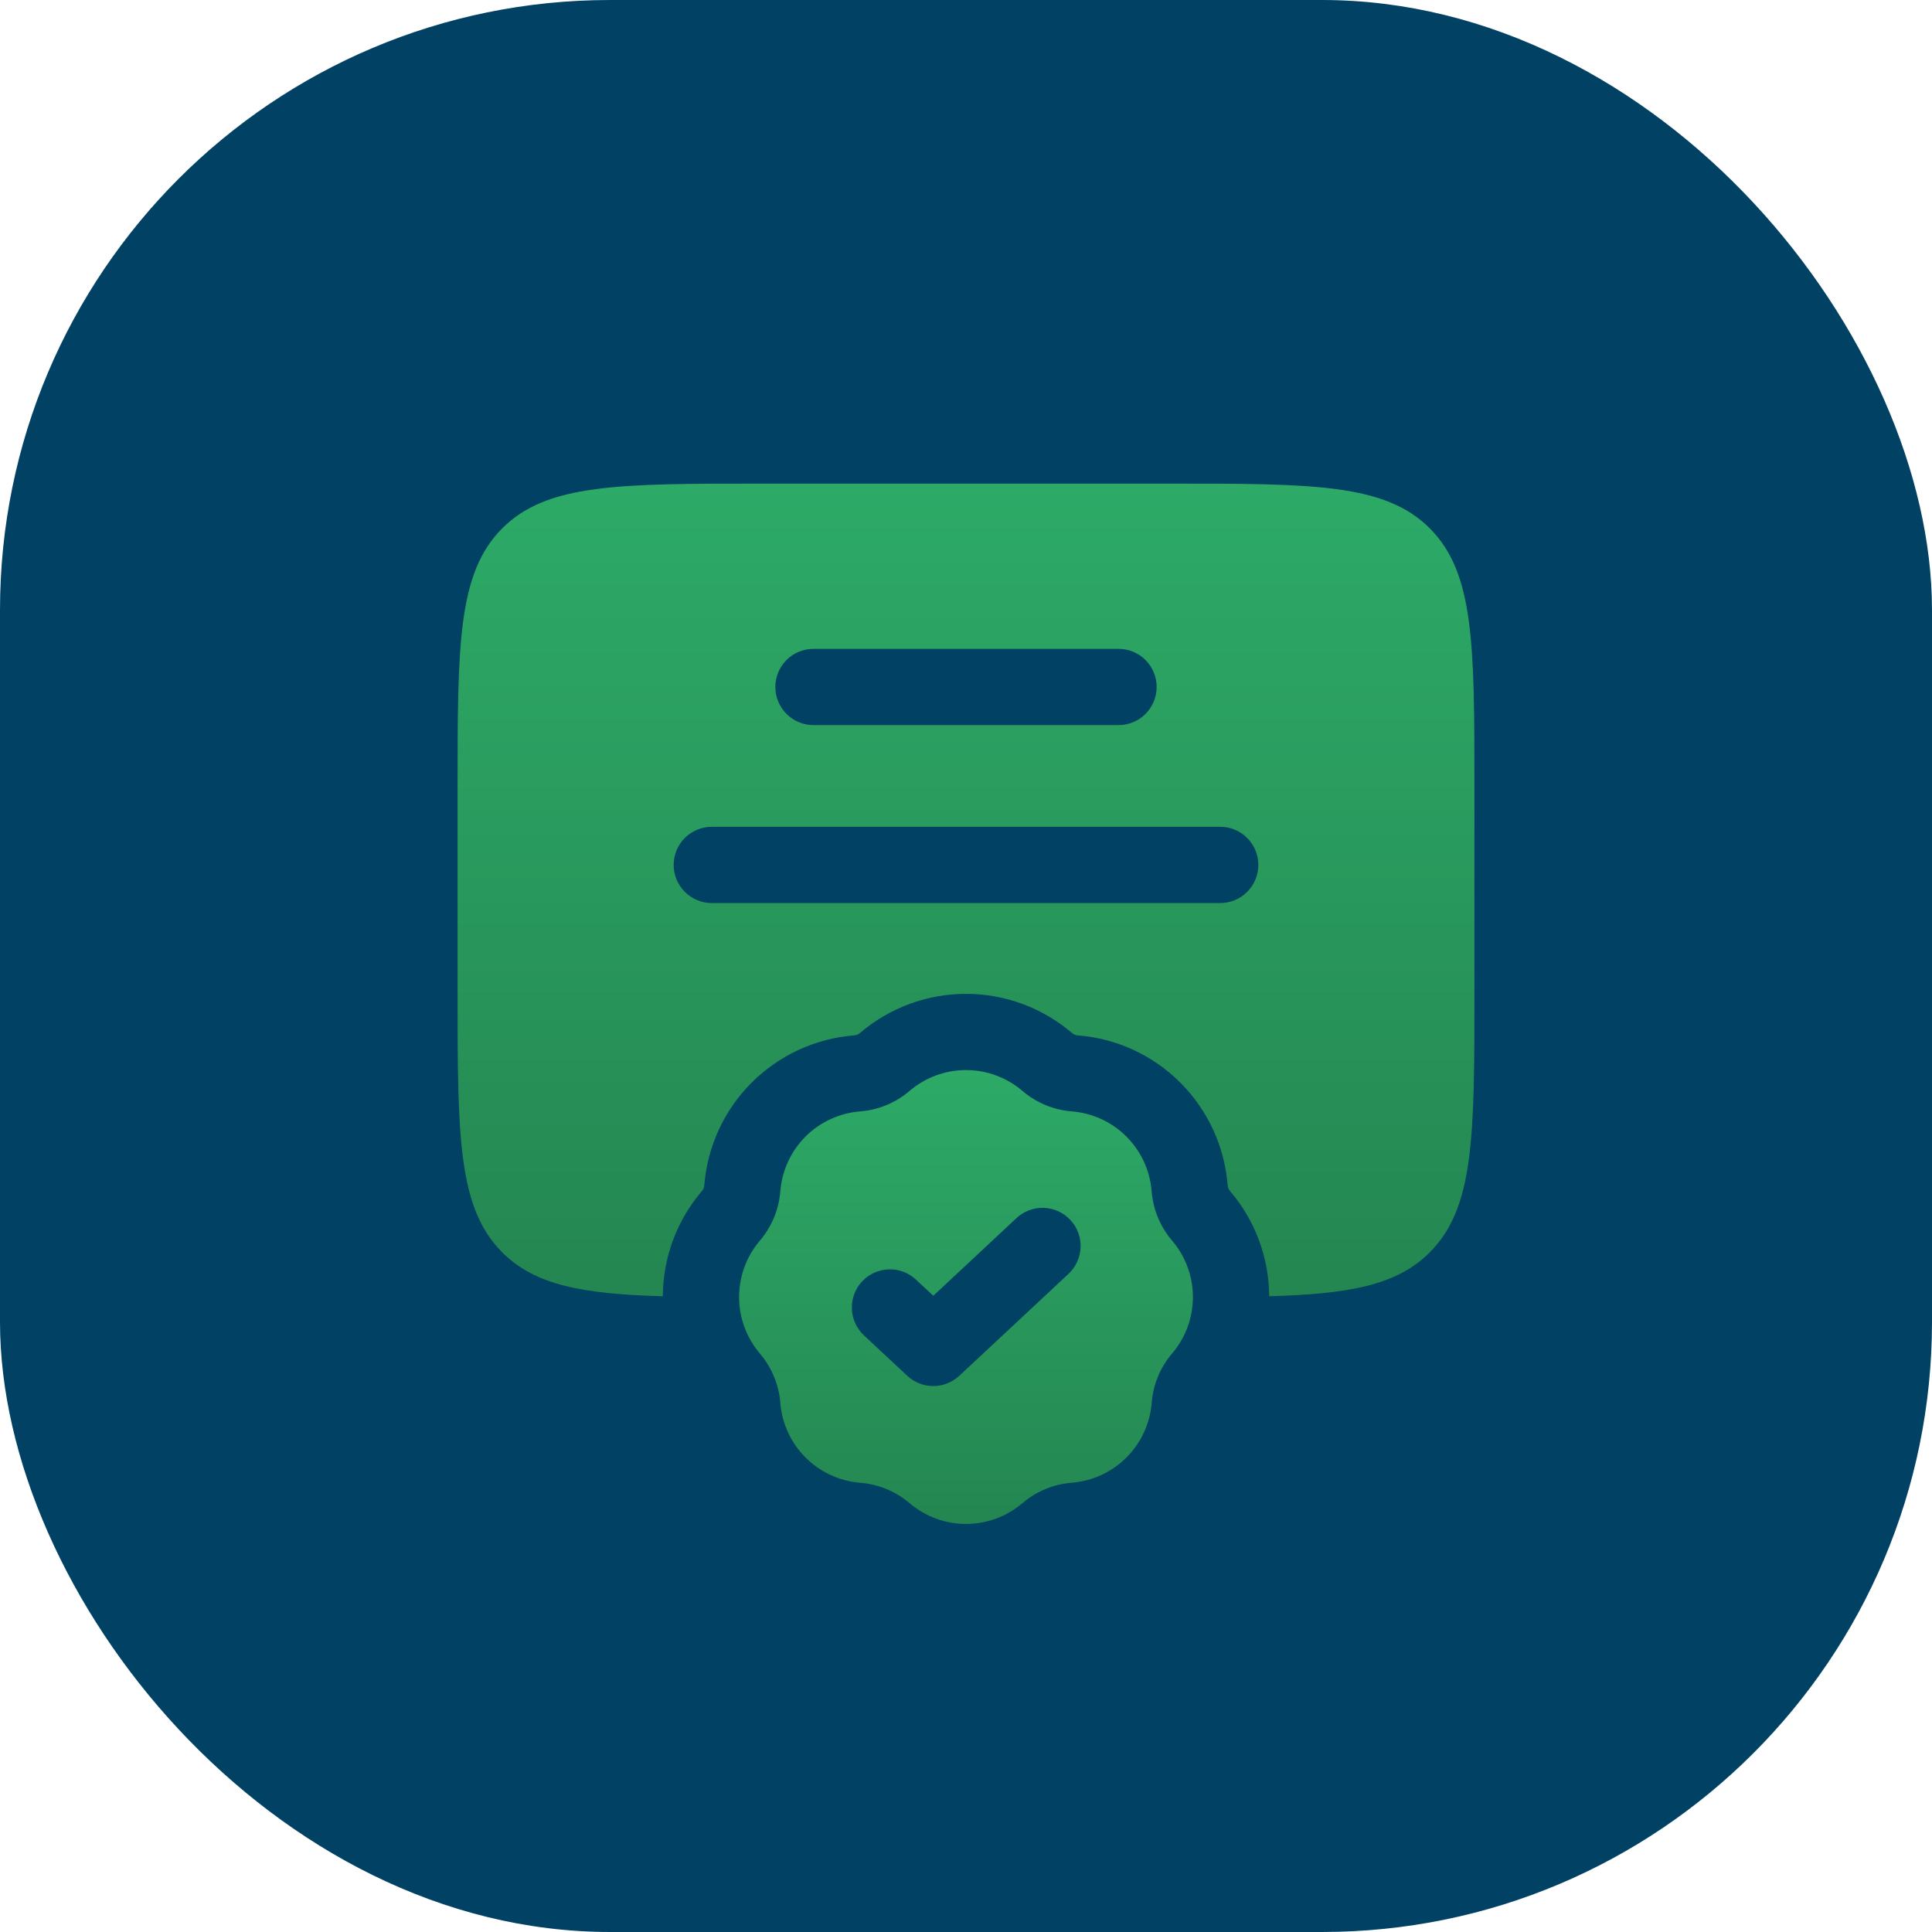
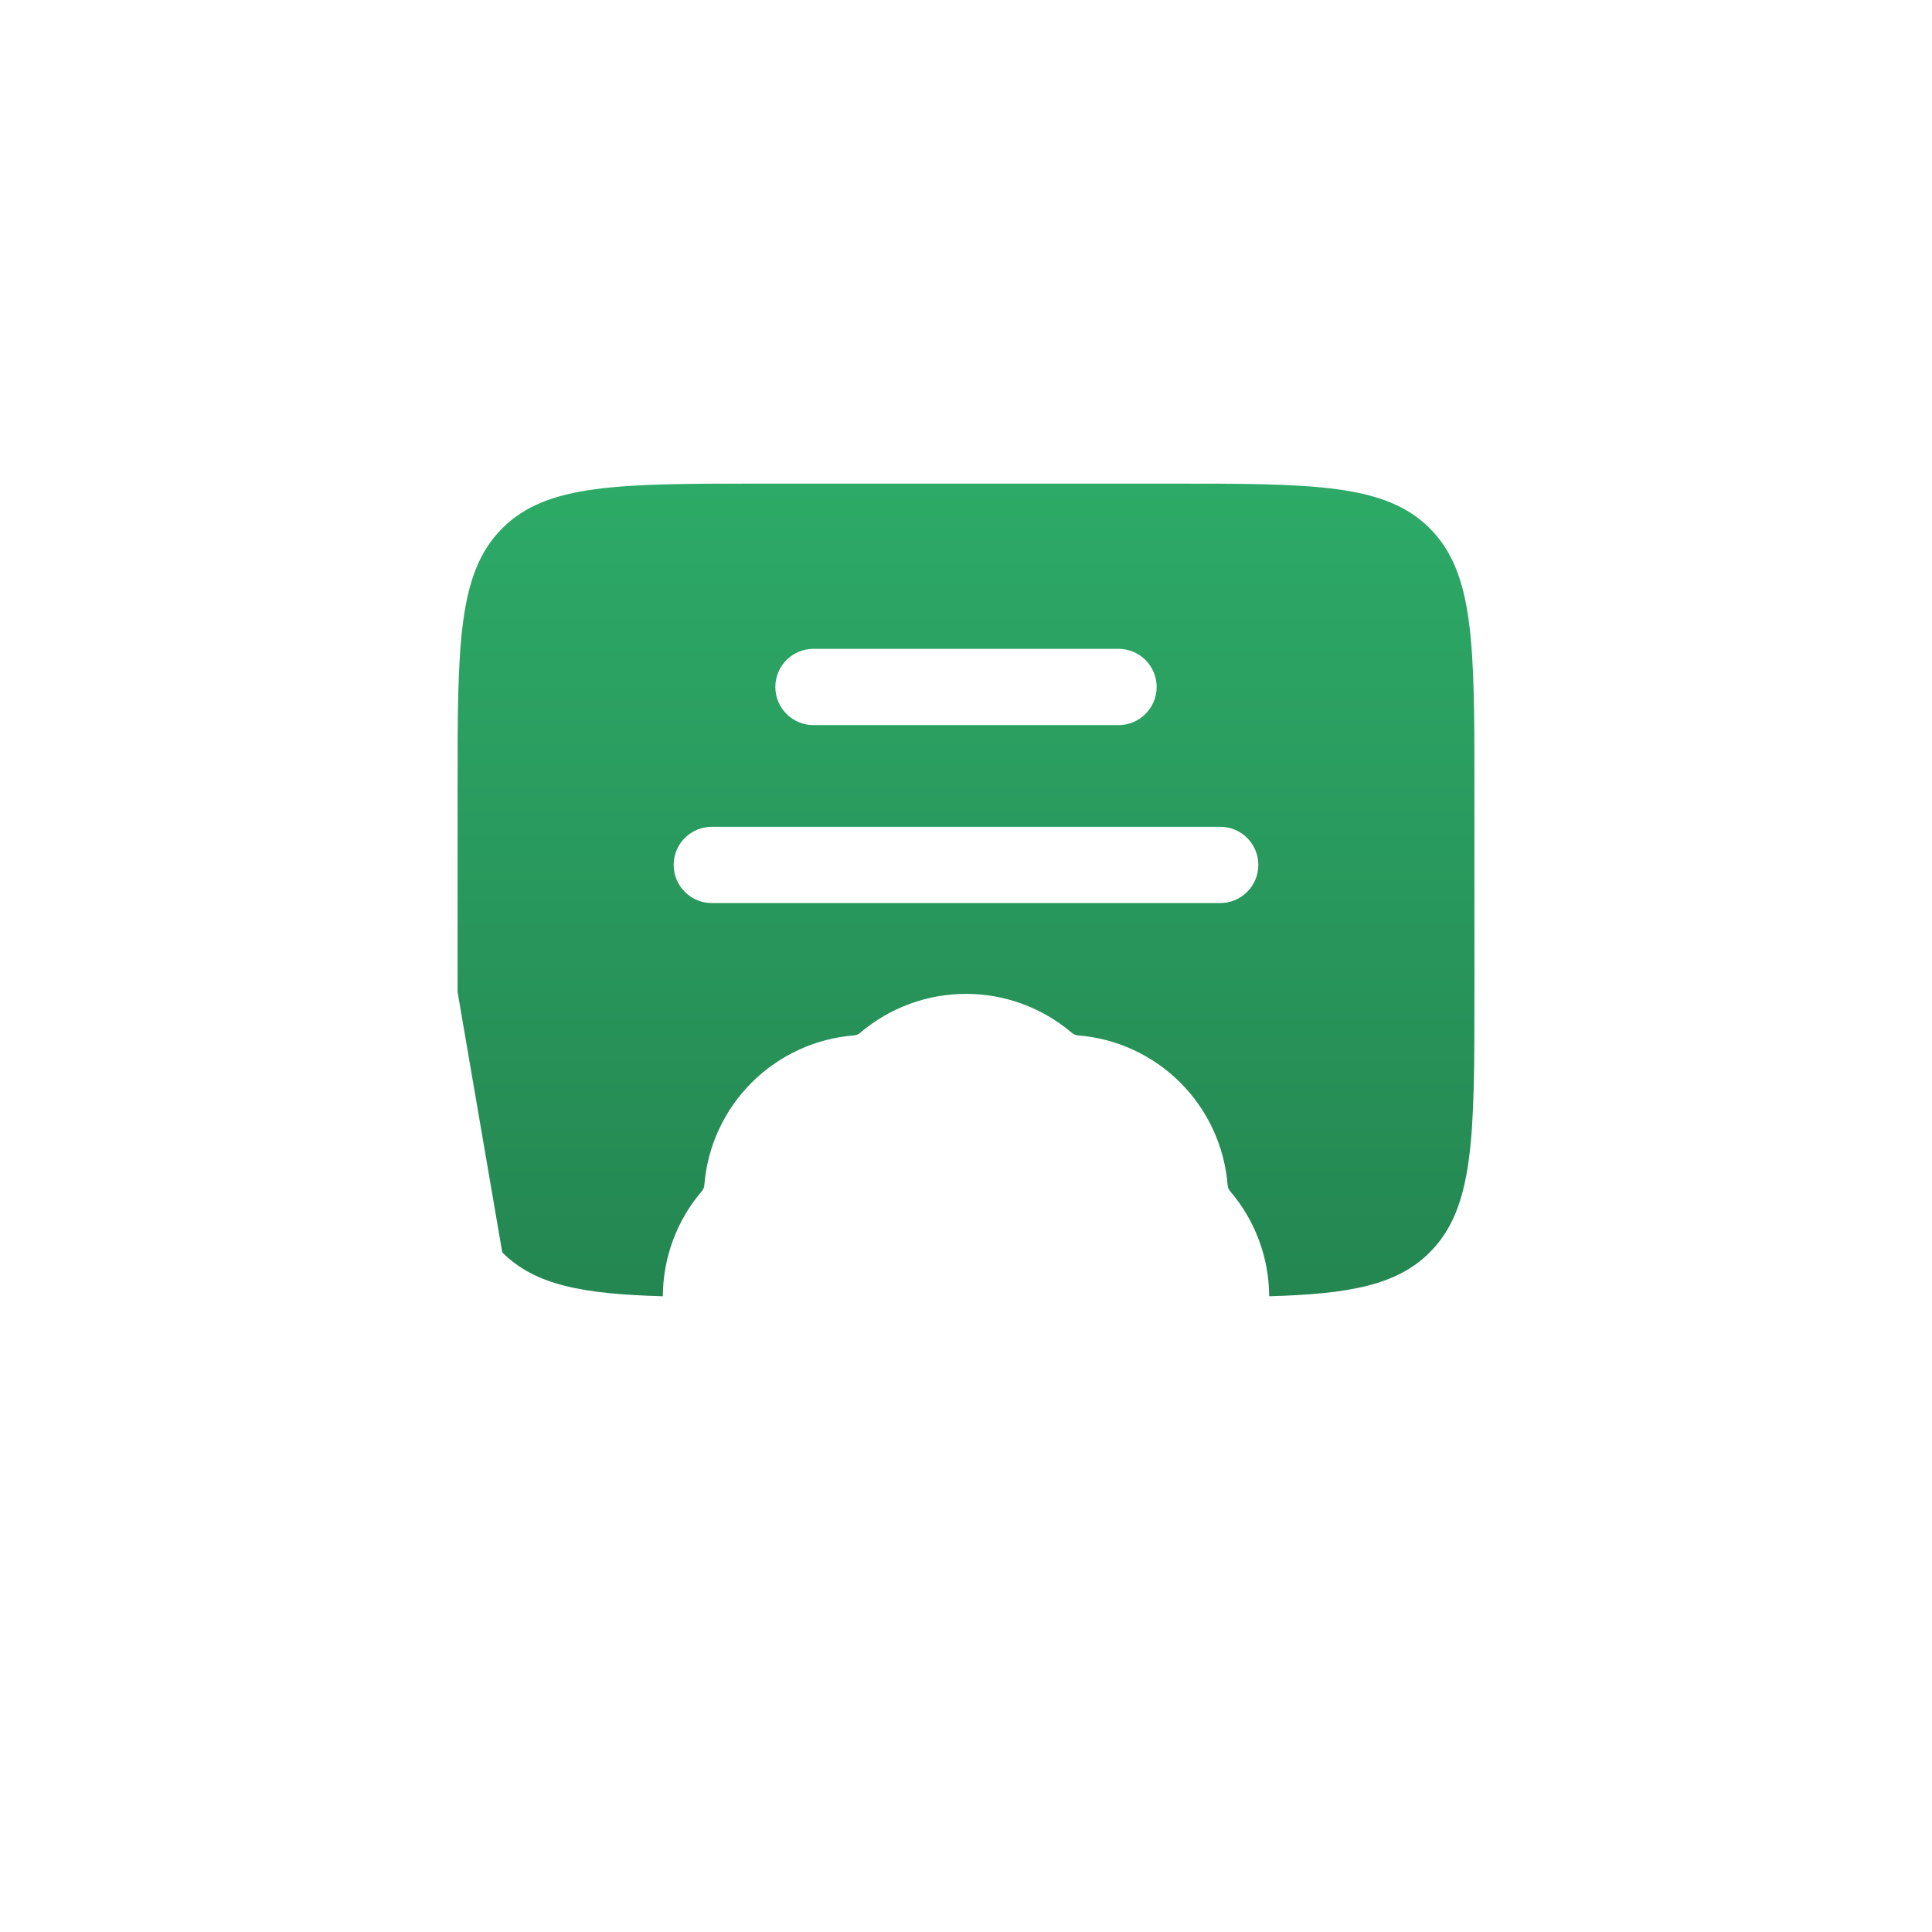
<svg xmlns="http://www.w3.org/2000/svg" width="38" height="38" viewBox="0 0 38 38" fill="none">
-   <rect width="38" height="38" rx="12" fill="#004164" />
-   <path fill-rule="evenodd" clip-rule="evenodd" d="M9 19.512V15.512C9 12.684 9 11.269 9.879 10.391C10.757 9.512 12.172 9.512 15 9.512H23C25.828 9.512 27.243 9.512 28.121 10.391C29 11.269 29 12.684 29 15.512V19.512C29 22.34 29 23.755 28.121 24.633C27.475 25.28 26.539 25.451 24.963 25.496C24.96 24.738 24.688 24.006 24.196 23.43C24.166 23.396 24.149 23.354 24.146 23.31C24.085 22.549 23.756 21.835 23.216 21.295C22.677 20.755 21.963 20.425 21.202 20.365C21.157 20.362 21.115 20.344 21.082 20.315C20.501 19.82 19.763 19.548 19 19.548C18.237 19.548 17.499 19.82 16.918 20.315C16.885 20.344 16.843 20.362 16.798 20.365C16.037 20.425 15.323 20.755 14.783 21.295C14.243 21.834 13.914 22.549 13.853 23.31C13.85 23.354 13.833 23.396 13.803 23.43C13.311 24.006 13.04 24.738 13.037 25.496C11.461 25.451 10.525 25.28 9.879 24.633C9 23.755 9 22.34 9 19.512ZM15.25 13.512C15.25 13.313 15.329 13.122 15.47 12.981C15.61 12.841 15.801 12.762 16 12.762H22C22.199 12.762 22.39 12.841 22.53 12.981C22.671 13.122 22.75 13.313 22.75 13.512C22.75 13.711 22.671 13.901 22.53 14.042C22.39 14.183 22.199 14.262 22 14.262H16C15.801 14.262 15.61 14.183 15.47 14.042C15.329 13.901 15.25 13.711 15.25 13.512ZM14 16.262C13.801 16.262 13.61 16.341 13.47 16.481C13.329 16.622 13.25 16.813 13.25 17.012C13.25 17.211 13.329 17.401 13.47 17.542C13.61 17.683 13.801 17.762 14 17.762H24C24.199 17.762 24.39 17.683 24.53 17.542C24.671 17.401 24.75 17.211 24.75 17.012C24.75 16.813 24.671 16.622 24.53 16.481C24.39 16.341 24.199 16.262 24 16.262H14Z" fill="url(#paint0_linear_1221_1090)" />
-   <path fill-rule="evenodd" clip-rule="evenodd" d="M20.11 21.457C19.8 21.192 19.407 21.047 19 21.047C18.593 21.047 18.2 21.192 17.89 21.457C17.616 21.691 17.276 21.832 16.917 21.86C16.512 21.892 16.131 22.068 15.843 22.355C15.556 22.643 15.38 23.024 15.348 23.43C15.32 23.788 15.178 24.128 14.945 24.403C14.681 24.712 14.537 25.105 14.537 25.512C14.537 25.918 14.681 26.311 14.945 26.621C15.179 26.895 15.32 27.236 15.348 27.594C15.38 27.999 15.556 28.38 15.844 28.668C16.131 28.956 16.512 29.131 16.918 29.164C17.276 29.192 17.617 29.333 17.891 29.566C18.2 29.829 18.593 29.974 19 29.974C19.406 29.974 19.8 29.829 20.109 29.566C20.383 29.332 20.723 29.191 21.082 29.163C21.488 29.131 21.868 28.955 22.156 28.667C22.444 28.38 22.62 27.999 22.652 27.594C22.68 27.235 22.82 26.894 23.054 26.621C23.318 26.311 23.463 25.918 23.463 25.511C23.463 25.104 23.318 24.711 23.054 24.402C22.82 24.128 22.679 23.787 22.651 23.429C22.619 23.023 22.443 22.643 22.155 22.355C21.868 22.067 21.487 21.892 21.082 21.86C20.723 21.832 20.384 21.691 20.11 21.457ZM21.011 25.06C21.084 24.993 21.143 24.912 21.185 24.822C21.226 24.732 21.25 24.635 21.254 24.536C21.258 24.437 21.242 24.338 21.207 24.245C21.173 24.152 21.12 24.067 21.052 23.995C20.985 23.922 20.903 23.864 20.813 23.823C20.723 23.782 20.625 23.76 20.526 23.757C20.427 23.754 20.328 23.771 20.236 23.806C20.143 23.842 20.059 23.895 19.987 23.964L18.357 25.486L18.011 25.164C17.865 25.03 17.673 24.959 17.475 24.967C17.278 24.975 17.091 25.06 16.956 25.204C16.821 25.349 16.749 25.541 16.755 25.738C16.76 25.936 16.844 26.123 16.987 26.26L17.844 27.06C17.983 27.189 18.166 27.262 18.356 27.262C18.546 27.262 18.729 27.189 18.868 27.06L21.011 25.06Z" fill="url(#paint1_linear_1221_1090)" />
+   <path fill-rule="evenodd" clip-rule="evenodd" d="M9 19.512V15.512C9 12.684 9 11.269 9.879 10.391C10.757 9.512 12.172 9.512 15 9.512H23C25.828 9.512 27.243 9.512 28.121 10.391C29 11.269 29 12.684 29 15.512V19.512C29 22.34 29 23.755 28.121 24.633C27.475 25.28 26.539 25.451 24.963 25.496C24.96 24.738 24.688 24.006 24.196 23.43C24.166 23.396 24.149 23.354 24.146 23.31C24.085 22.549 23.756 21.835 23.216 21.295C22.677 20.755 21.963 20.425 21.202 20.365C21.157 20.362 21.115 20.344 21.082 20.315C20.501 19.82 19.763 19.548 19 19.548C18.237 19.548 17.499 19.82 16.918 20.315C16.885 20.344 16.843 20.362 16.798 20.365C16.037 20.425 15.323 20.755 14.783 21.295C14.243 21.834 13.914 22.549 13.853 23.31C13.85 23.354 13.833 23.396 13.803 23.43C13.311 24.006 13.04 24.738 13.037 25.496C11.461 25.451 10.525 25.28 9.879 24.633ZM15.25 13.512C15.25 13.313 15.329 13.122 15.47 12.981C15.61 12.841 15.801 12.762 16 12.762H22C22.199 12.762 22.39 12.841 22.53 12.981C22.671 13.122 22.75 13.313 22.75 13.512C22.75 13.711 22.671 13.901 22.53 14.042C22.39 14.183 22.199 14.262 22 14.262H16C15.801 14.262 15.61 14.183 15.47 14.042C15.329 13.901 15.25 13.711 15.25 13.512ZM14 16.262C13.801 16.262 13.61 16.341 13.47 16.481C13.329 16.622 13.25 16.813 13.25 17.012C13.25 17.211 13.329 17.401 13.47 17.542C13.61 17.683 13.801 17.762 14 17.762H24C24.199 17.762 24.39 17.683 24.53 17.542C24.671 17.401 24.75 17.211 24.75 17.012C24.75 16.813 24.671 16.622 24.53 16.481C24.39 16.341 24.199 16.262 24 16.262H14Z" fill="url(#paint0_linear_1221_1090)" />
  <defs>
    <linearGradient id="paint0_linear_1221_1090" x1="19" y1="9.512" x2="19" y2="25.496" gradientUnits="userSpaceOnUse">
      <stop stop-color="#2DAA67" />
      <stop offset="1" stop-color="#248651" />
    </linearGradient>
    <linearGradient id="paint1_linear_1221_1090" x1="19" y1="21.047" x2="19" y2="29.974" gradientUnits="userSpaceOnUse">
      <stop stop-color="#2DAA67" />
      <stop offset="1" stop-color="#248651" />
    </linearGradient>
  </defs>
</svg>